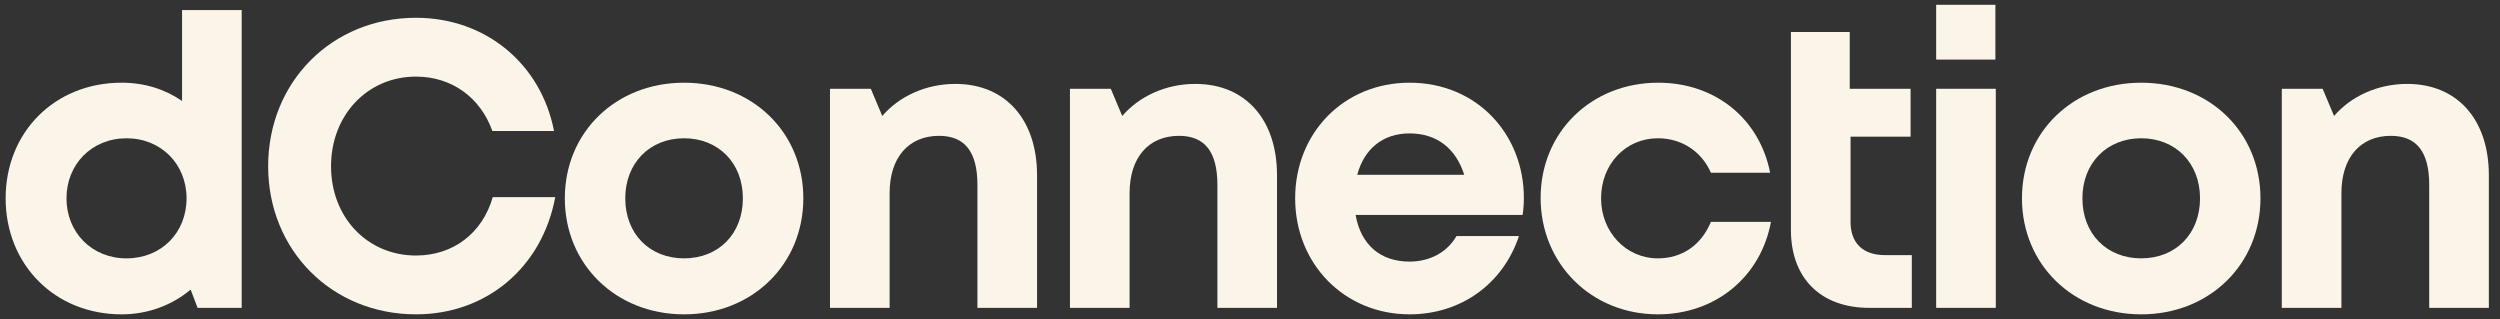
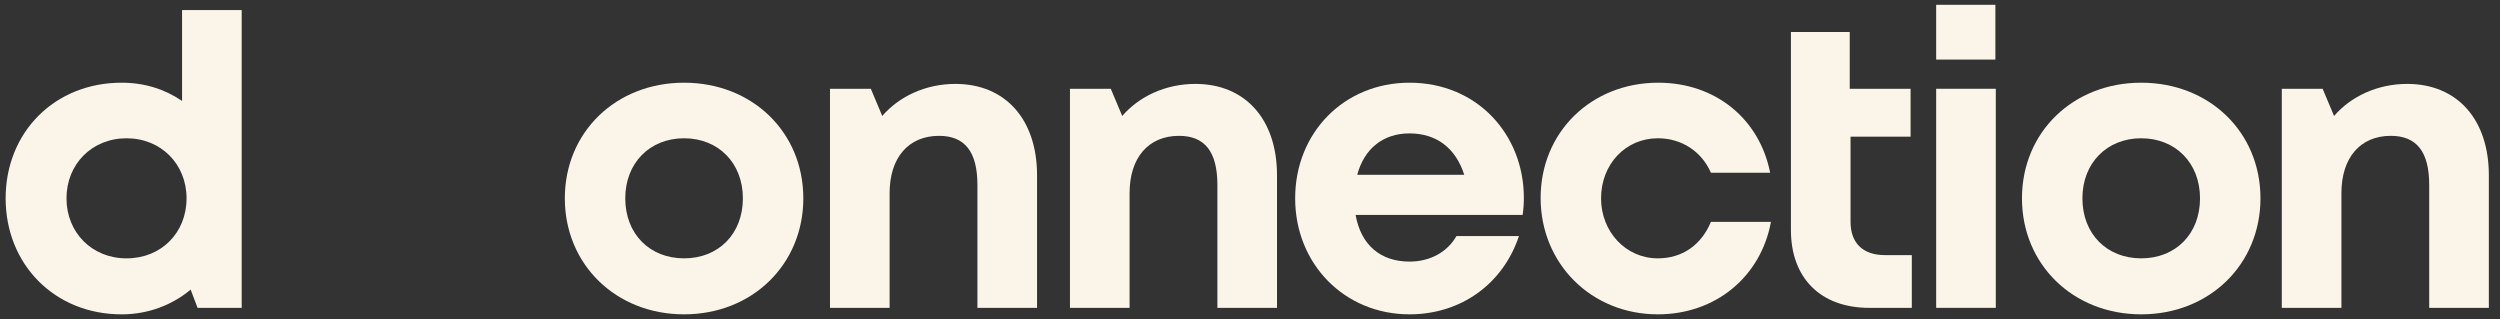
<svg xmlns="http://www.w3.org/2000/svg" width="188" height="24" viewBox="0 0 188 24" fill="none">
  <rect x="0" y="0" width="188" height="24" fill="#333333" stroke="none" />
  <path d="M182.677 13.907C182.677 11.405 181.725 10.215 179.791 10.215C177.487 10.215 176.075 11.863 176.075 14.517V23.151H171.591V6.677H174.662L175.522 8.721C176.781 7.256 178.777 6.31 181.019 6.31C184.797 6.31 187.161 8.995 187.161 13.175V23.151H182.677V13.907Z" fill="#FAF5E8" />
  <path d="M161.02 23.638C155.891 23.638 152.052 19.886 152.052 14.913C152.052 9.94 155.891 6.219 161.02 6.219C166.149 6.219 169.987 9.94 169.987 14.913C169.987 19.886 166.149 23.638 161.02 23.638ZM161.02 19.428C163.6 19.428 165.442 17.598 165.442 14.913C165.442 12.259 163.6 10.398 161.02 10.398C158.44 10.398 156.597 12.259 156.597 14.913C156.597 17.598 158.44 19.428 161.02 19.428Z" fill="#FAF5E8" />
  <path d="M145.6 23.15V6.676H150.084V23.15H145.6ZM145.6 4.48V0.361H150.053V4.48H145.6Z" fill="#FAF5E8" />
  <path d="M140.574 23.151C136.919 23.151 134.677 20.924 134.677 17.293V10.276H134.677V2.405H138.24H139.1V6.676H143.676V10.276H139.161V16.683C139.161 18.269 140.082 19.184 141.741 19.184H143.768V23.151H140.574Z" fill="#FAF5E8" />
  <path d="M124.669 23.638C119.663 23.638 115.855 19.825 115.855 14.883C115.855 9.94 119.663 6.219 124.7 6.219C129 6.219 132.316 8.934 133.115 12.991H128.662C127.955 11.374 126.451 10.398 124.669 10.398C122.243 10.398 120.4 12.351 120.4 14.913C120.4 17.445 122.274 19.428 124.669 19.428C126.481 19.428 127.925 18.452 128.662 16.683H133.176C132.408 20.832 129 23.638 124.669 23.638Z" fill="#FAF5E8" />
  <path d="M105.995 23.638C101.112 23.638 97.396 19.855 97.396 14.913C97.396 9.971 101.082 6.219 105.995 6.219C111.093 6.219 114.594 10.123 114.594 14.883C114.594 15.31 114.564 15.737 114.502 16.164H101.941C102.341 18.422 103.815 19.672 105.995 19.672C107.562 19.672 108.851 18.94 109.527 17.75H114.226C113.028 21.35 109.865 23.638 105.995 23.638ZM102.064 13.144H110.111C109.466 11.13 108.022 10.032 105.995 10.032C103.999 10.032 102.586 11.191 102.064 13.144Z" fill="#FAF5E8" />
  <path d="M91.548 13.907C91.548 11.405 90.596 10.215 88.661 10.215C86.358 10.215 84.945 11.863 84.945 14.517V23.151H80.461V6.677H83.532L84.392 8.721C85.651 7.256 87.647 6.31 89.889 6.31C93.667 6.31 96.031 8.995 96.031 13.175V23.151H91.548V13.907Z" fill="#FAF5E8" />
  <path d="M73.502 13.907C73.502 11.405 72.55 10.215 70.615 10.215C68.312 10.215 66.899 11.863 66.899 14.517V23.151H62.415V6.677H65.486L66.346 8.721C67.605 7.256 69.601 6.31 71.843 6.31C75.621 6.31 77.986 8.995 77.986 13.175V23.151H73.502V13.907Z" fill="#FAF5E8" />
  <path d="M51.442 23.638C46.313 23.638 42.475 19.886 42.475 14.913C42.475 9.94 46.313 6.219 51.442 6.219C56.571 6.219 60.41 9.94 60.41 14.913C60.41 19.886 56.571 23.638 51.442 23.638ZM51.442 19.428C54.022 19.428 55.865 17.598 55.865 14.913C55.865 12.259 54.022 10.398 51.442 10.398C48.862 10.398 47.02 12.259 47.02 14.913C47.02 17.598 48.862 19.428 51.442 19.428Z" fill="#FAF5E8" />
-   <path d="M31.282 23.638C24.956 23.638 20.165 18.818 20.165 12.503C20.165 6.158 24.956 1.337 31.282 1.337C36.503 1.337 40.68 4.785 41.663 9.849H37.025C36.135 7.347 33.985 5.761 31.282 5.761C27.628 5.761 24.894 8.659 24.894 12.503C24.894 16.347 27.628 19.215 31.282 19.215C34.108 19.215 36.288 17.506 37.056 14.822H41.755C40.772 20.099 36.595 23.638 31.282 23.638Z" fill="#FAF5E8" />
  <path d="M9.146 23.639C4.11 23.639 0.424 19.886 0.424 14.914C0.424 9.941 4.11 6.219 9.146 6.219C10.866 6.219 12.402 6.707 13.691 7.592V0.758H18.175V23.151H14.858L14.336 21.778C12.954 22.937 11.143 23.639 9.146 23.639ZM9.515 19.429C12.125 19.429 14.029 17.507 14.029 14.914C14.029 12.351 12.125 10.399 9.515 10.399C6.904 10.399 5 12.351 5 14.914C5 17.476 6.904 19.429 9.515 19.429Z" fill="#FAF5E8" />
</svg>